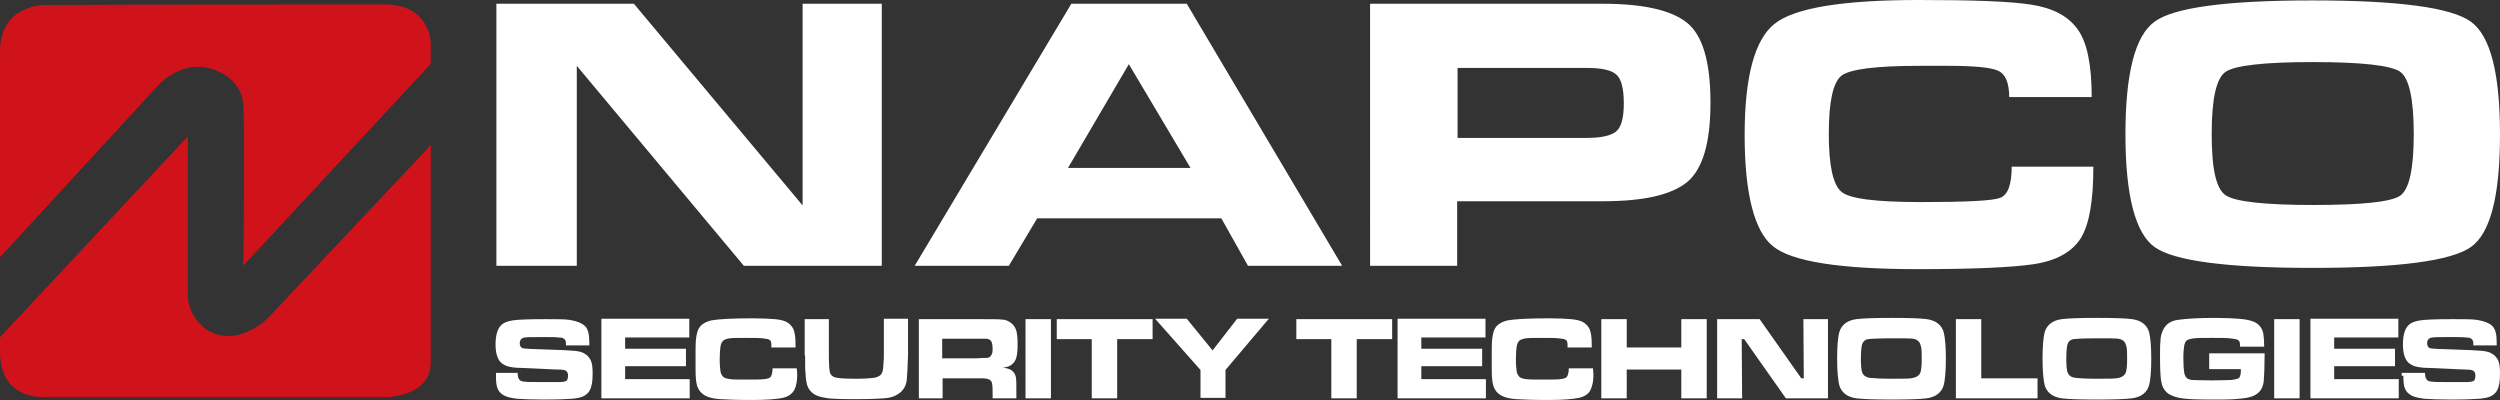
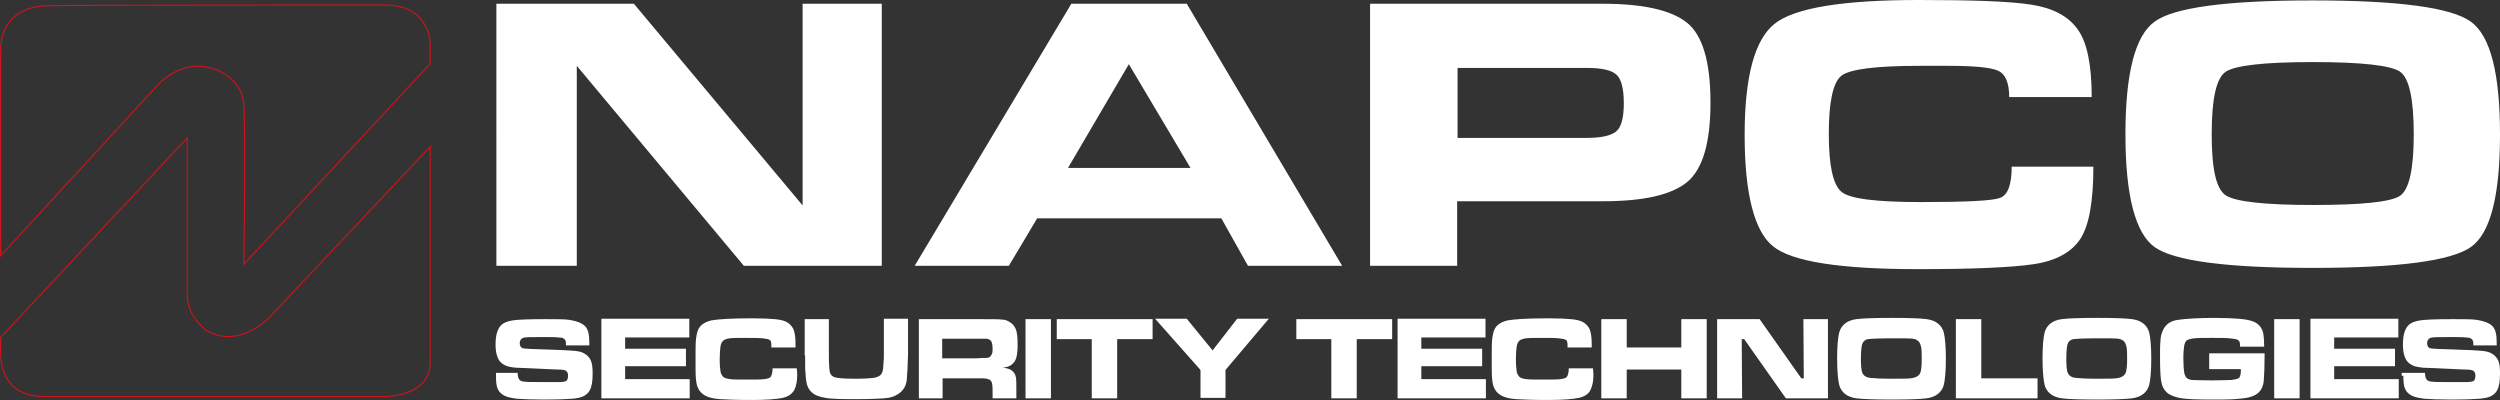
<svg xmlns="http://www.w3.org/2000/svg" id="layer" viewBox="0 0 600.04 96">
  <rect x="0" y="0" width="600.04" height="96" fill="#333333" stroke="none" />
  <defs>
    <style>
      .cls-1 {
        fill: none;
        stroke: #d0121b;
        stroke-width: .27px;
      }

      .cls-2 {
        fill: #d0121b;
      }

      .cls-3 {
        fill: #fff;
      }
    </style>
  </defs>
-   <path class="cls-2" d="M11.14,1.2h81.2c11,0,11,9.4,10.9,9.5v4.6l-44.7,48.1s.4-31,0-38.1c-.4-7.2-7.8-8.9-7.8-8.9-7-2.3-12.6,3.7-12.6,3.7L.14,61.4V12.3c0-11.1,10.2-11.1,11-11.1M103.34,35.1l-38.8,41.2s-7.2,7.5-14.8,3.1c0,0-4.5-2.7-4.8-8.3v-38L.14,81v3.1c-.1,11,8.5,11.1,10.9,11.1h81.2c.4,0,11,0,11-8.2v-51.9h.1Z" />
  <path class="cls-1" d="M92.34,1.2c11,0,11,9.4,10.9,9.5v4.6l-44.7,48.1s.4-31,0-38.1c-.4-7.2-7.8-8.9-7.8-8.9-7-2.3-12.6,3.7-12.6,3.7L.14,61.4V12.3C.14,1.4,10.34,1.4,11.14,1.4c.7-.2,73.7-.2,81.2-.2ZM103.34,35.1l-38.8,41.2s-7.2,7.5-14.8,3.1c0,0-4.5-2.7-4.8-8.3v-38L.14,81v3.1c-.1,11,8.5,11.1,10.9,11.1h81.2c.4,0,11,0,11-8.2v-51.9h.1Z" />
  <path class="cls-3" d="M211.64,63.8h-33.1l-40.1-48v48h-19.3V.9h33l40.5,48.4V.9h19v62.9h0ZM285.74,40.3l-14.8-24.9-14.6,24.9h29.4ZM322.14,63.8h-22.6l-6.4-11.4h-44.2l-6.8,11.4h-22.6L257.14.9h27.7l37.3,62.9ZM387.84,31.6c1.3-1,1.9-3.3,1.9-6.8s-.6-5.9-1.8-6.9c-1.2-1.1-3.6-1.6-7.1-1.6h-31v16.8h31c3.4,0,5.7-.5,7-1.5M404.84,5.4c3.8,3,5.7,9.4,5.7,19.2s-1.9,16-5.6,19.1c-3.8,3.1-10.5,4.6-20.2,4.6h-35v15.5h-20.9V.9h55.8c9.7,0,16.4,1.5,20.2,4.5M482.84,39.9c0,4.4-.9,6.9-2.8,7.6s-8.2,1-19,1-17.2-.8-19.1-2.5c-2-1.7-3-6.3-3-13.9s1-12.3,3-13.9,8.3-2.4,18.7-2.4h7.2c6.1,0,10.1.4,11.8,1.2,1.7.8,2.6,2.9,2.6,6.3h19.8c0-7.7-1.1-13.2-3.4-16.3-2.3-3.2-6-5.1-11.2-5.9s-14.2-1.1-26.9-1.1c-18.3,0-29.8,1.9-34.6,5.7-4.8,3.8-7.2,12.7-7.2,26.7s2.3,23.1,6.8,26.7c4.5,3.7,16.2,5.5,34.9,5.5,13.1,0,22.4-.4,27.7-1.2,5.4-.8,9.1-2.9,11.2-6.1,2.1-3.3,3.1-9,3.1-17.3h-19.6v-.1ZM576.04,47c2.2-1.5,3.3-6.4,3.3-14.8s-1.1-13.5-3.3-15-9.2-2.3-20.9-2.3-18.6.8-20.9,2.3c-2.3,1.5-3.4,6.5-3.4,15s1.1,13.2,3.4,14.7c2.3,1.5,9.3,2.3,20.9,2.3s18.6-.7,20.9-2.2M593.04,5.2c4.7,3.4,7,12.4,7,27.1s-2.3,23.7-7,27-17.3,5-38,5-33.3-1.7-37.9-5c-4.6-3.3-7-12.3-7-27s2.3-23.7,7-27.1c4.6-3.4,17.3-5.1,37.9-5.1s33.3,1.7,38,5.1M119.04,90.2c0,1.4.1,2.4.4,3.1.3.7.8,1.2,1.5,1.6s1.7.6,3.1.8c1.4.1,3.5.2,6.3.2,3.4,0,5.8-.1,7-.2s2.1-.3,2.7-.6c.6-.3,1.2-.8,1.5-1.4.5-.9.7-2.2.7-4,0-1.4-.1-2.4-.4-3.1-.3-.7-.8-1.3-1.5-1.7-.6-.4-1.4-.6-2.5-.7-1-.1-3.1-.2-6.2-.3-3.7-.1-5.7-.2-6.1-.3-.5-.1-.8-.6-.8-1.2,0-.7.3-1.1.8-1.3.5-.2,2-.2,4.5-.2,2,0,3.4,0,4,.1.6,0,1.1.1,1.3.3.2.1.3.3.4.5.1.2.1.6.1,1.1h5.6v-.9c0-1.7-.3-3-1-3.7s-1.8-1.2-3.6-1.5c-1.1-.2-3.1-.2-5.9-.2-4,0-6.6.1-7.9.3-1.3.2-2.3.6-2.9,1.3-.8.9-1.2,2.4-1.2,4.5,0,1.9.4,3.3,1.1,4.1.4.5,1,.8,1.7,1.1.8.2,1.8.4,3.2.4.7,0,2.3.1,4.6.2s3.8.2,4.5.2c.9,0,1.5.1,1.8.3.3.2.5.6.5,1.1,0,.8-.2,1.3-.6,1.4-.3.1-.7.2-1.2.2h-4.4c-2.3,0-3.7,0-4.2-.1-.4,0-.8-.1-1.1-.3-.4-.3-.6-.9-.6-1.8h-5.2v.7ZM144.34,95.6h21.2v-4.6h-15.5v-3.1h14.6v-4.2h-14.6v-2.7h15.4v-4.5h-21.1v19.1h0ZM185.44,88.2c0,1.2-.2,1.9-.5,2.3-.3.3-.8.4-1.5.5s-2.2.1-4.4.1c-1.8,0-3.1,0-3.8-.1s-1.2-.2-1.6-.5c-.3-.3-.6-.7-.7-1.3-.1-.6-.2-1.6-.2-3s.1-2.5.2-3.1c.1-.7.4-1.1.7-1.4.3-.2.8-.4,1.5-.5s1.9-.1,3.8-.1c1.8,0,3.2,0,4.1.1.9.1,1.5.2,1.7.4.2.1.3.3.3.5.1.2.1.6.1,1.3h5.8v-.9c0-1.6-.2-2.7-.5-3.5-.4-.8-1-1.4-1.8-1.8-.7-.3-1.5-.5-2.7-.6-1.1-.1-2.9-.2-5.4-.2-4.9,0-8.2.2-9.8.5-1.6.4-2.7,1.1-3.2,2.3-.2.5-.4,1.3-.5,2.3s-.1,2.6-.1,4.8,0,3.8.1,4.7c.1,1.1.3,1.9.7,2.5.3.6.9,1.1,1.6,1.5.8.4,1.9.7,3.5.8,1.5.1,4.1.2,7.7.2,3.4,0,5.9-.2,7.3-.5,1.4-.3,2.3-1,2.8-1.9.4-.8.7-2,.7-3.4,0-.3,0-.9-.1-1.8h-5.8M193.24,85.3c0,2.2,0,3.7.1,4.3,0,.6.1,1.3.2,2,.3,2,1.5,3.2,3.6,3.7.9.2,2,.4,3.2.4,1.2.1,3,.1,5.3.1,3.1,0,5.3-.1,6.6-.2s2.4-.4,3.1-.9c1.3-.7,2.1-1.9,2.3-3.5.1-.9.2-2.9.3-6v-8.7h-5.8v8.7c0,.5,0,1.2-.1,2.1,0,.8-.1,1.4-.2,1.8-.1.3-.2.6-.5.9s-.9.6-1.7.7-2.2.2-4.2.2c-2.5,0-4.1-.1-4.9-.3s-1.3-.7-1.4-1.5c-.1-.5-.2-1.8-.2-3.8v-8.7h-5.8v8.7h.1ZM226.24,95.6v-4.8h8.2c1.2,0,2,0,2.4.1s.7.2.9.4.4.6.4,1c.1.5.1,1.2.1,2.3v1h5.7v-1.8c0-1.6,0-2.7-.1-3.2s-.3-1-.6-1.3c-.5-.6-1.4-1-2.6-1,1-.2,1.8-.4,2.3-.9.5-.4.8-.9,1-1.6s.3-1.7.3-3.1c0-1.6-.1-2.8-.4-3.6-.3-.8-.8-1.4-1.5-1.8-.6-.4-1.2-.6-1.9-.6-.7-.1-2.6-.1-5.9-.1h-14v19h5.7ZM226.24,81.3h10.5c.3,0,.5.1.7.2.3.1.5.4.6.7.1.3.2.8.2,1.4s0,1.1-.2,1.4c-.1.3-.3.5-.5.7-.2.1-.4.2-.7.2s-1.1,0-2.5.1h-8.2v-4.7h.1ZM246.14,95.6h6.1v-19h-6.1v19ZM253.54,81.4h8.5v14.2h6.1v-14.2h8.5v-4.8h-23v4.8h-.1ZM288.14,88.8v6.7h6v-6.7l10.4-12.3h-7.6l-5.9,7.6-6.2-7.6h-7.6l10.9,12.3ZM311.04,81.4h8.5v14.2h6.1v-14.2h8.5v-4.8h-23v4.8h-.1ZM335.44,95.6h21.2v-4.6h-15.5v-3.1h14.6v-4.2h-14.6v-2.7h15.4v-4.5h-21.1v19.1ZM376.54,88.2c0,1.2-.2,1.9-.5,2.3-.3.3-.8.4-1.5.5s-2.2.1-4.4.1c-1.8,0-3.1,0-3.8-.1-.7-.1-1.2-.2-1.6-.5-.3-.3-.6-.7-.7-1.3-.1-.6-.2-1.6-.2-3s.1-2.5.2-3.1c.1-.7.4-1.1.7-1.4.3-.2.8-.4,1.5-.5s1.9-.1,3.8-.1c1.8,0,3.2,0,4.1.1s1.5.2,1.7.4c.2.1.3.3.3.5.1.2.1.6.1,1.3h5.8v-.9c0-1.6-.2-2.7-.5-3.5-.4-.8-1-1.4-1.8-1.8-.7-.3-1.5-.5-2.7-.6-1.1-.1-2.9-.2-5.4-.2-4.9,0-8.2.2-9.8.5-1.6.4-2.7,1.1-3.2,2.3-.2.5-.4,1.3-.5,2.3s-.1,2.6-.1,4.8,0,3.8.1,4.7c.1,1.1.3,1.9.7,2.5.3.6.9,1.1,1.6,1.5.8.4,1.9.7,3.5.8,1.5.1,4.1.2,7.7.2,3.4,0,5.9-.2,7.3-.5s2.4-1,2.8-1.9c.4-.8.7-2,.7-3.4,0-.3,0-.9-.1-1.8h-5.8M384.34,95.6h6.1v-6.9h13.1v6.9h6.1v-19h-6.1v6.8h-13.1v-6.8h-6.1v19ZM412.24,95.6h5.9l-.1-14.2h.6l10,14.2h10.1v-19h-5.9l.1,14.2h-.6l-10-14.2h-10.2v19h.1ZM454.04,76.3c-4.1,0-6.9.1-8.5.3-2.2.3-3.6,1.4-4.1,3.2-.3,1.2-.5,3.3-.5,6.2s.2,5.2.5,6.4c.5,1.8,1.9,2.9,4.1,3.2,1.5.2,4.4.3,8.5.3s6.9-.1,8.4-.3c2.2-.3,3.6-1.4,4.1-3.2.3-1.2.5-3.4.5-6.3s-.2-5.1-.5-6.3c-.5-1.8-1.9-2.9-4.1-3.2-1.5-.2-4.3-.3-8.4-.3M454.04,81.2c2.7,0,4.4,0,5.1.1s1.2.4,1.5.8c.2.3.4.8.5,1.4s.1,1.6.1,3c0,1.2-.1,2-.2,2.5s-.3.9-.7,1.2c-.4.3-.9.5-1.7.6-.8.1-2.3.1-4.7.1s-4.2-.1-5-.2c-1.2-.1-1.9-.7-2.1-1.7-.1-.5-.2-1.4-.2-2.5,0-1.9.1-3.2.3-3.9.2-.6.7-1.1,1.4-1.2.8-.1,2.6-.2,5.7-.2M469.44,95.6h19.6v-4.8h-13.5v-14.2h-6.1v19ZM503.34,76.3c-4.1,0-6.9.1-8.5.3-2.2.3-3.6,1.4-4.1,3.2-.3,1.2-.5,3.3-.5,6.2s.2,5.2.5,6.4c.5,1.8,1.9,2.9,4.1,3.2,1.5.2,4.4.3,8.5.3s6.9-.1,8.4-.3c2.2-.3,3.6-1.4,4.1-3.2.3-1.2.5-3.4.5-6.3s-.2-5.1-.5-6.3c-.5-1.8-1.9-2.9-4.1-3.2-1.5-.2-4.3-.3-8.4-.3M503.34,81.2c2.7,0,4.4,0,5.1.1.7.1,1.2.4,1.5.8.2.3.4.8.5,1.4s.1,1.6.1,3c0,1.2-.1,2-.2,2.5-.1.5-.3.9-.7,1.2-.4.3-.9.5-1.7.6s-2.3.1-4.7.1-4.2-.1-5-.2c-1.2-.1-1.9-.7-2.1-1.7-.1-.5-.2-1.4-.2-2.5,0-1.9.1-3.2.3-3.9.2-.6.7-1.1,1.4-1.2.8-.1,2.6-.2,5.7-.2M530.24,88.6h7.6v.5c0,.5-.1,1-.2,1.2-.1.3-.3.5-.6.6s-.8.2-1.4.3c-.6,0-2.2.1-4.8.1s-4.3-.1-4.8-.1c-.5-.1-.9-.2-1.2-.5s-.5-.7-.6-1.3c-.1-.6-.2-1.8-.2-3.4,0-1.4.1-2.4.2-3,.1-.6.3-1,.6-1.3.3-.2.9-.4,1.8-.5.9-.1,2.3-.1,4.3-.1,1.8,0,3.3,0,4.2.1,1,.1,1.7.2,2,.4.2.1.3.3.4.5.1.2.1.6.1,1.1h5.8c0-1.3-.1-2.4-.2-3.1-.3-1.5-1.2-2.5-2.6-3-.9-.3-2-.5-3.4-.6s-3.3-.2-5.7-.2c-4,0-7,.2-9,.5-1.8.3-2.9,1.2-3.5,2.7-.3.7-.5,1.5-.5,2.4-.1.9-.1,2.2-.1,3.9,0,2.6.1,4.3.2,5.1.1.9.3,1.7.6,2.2.3.6.7,1,1.2,1.4.8.5,1.9.9,3.2,1.1,1.4.2,3.7.3,6.9.3,2.6,0,4.5,0,5.8-.1s2.4-.2,3.3-.4c2.3-.5,3.5-1.8,3.7-4,.1-1.4.2-3.4.2-6.1v-.5h-13.3v3.8ZM545.84,95.6h6.1v-19h-6.1v19ZM554.54,95.6h21.2v-4.6h-15.5v-3.1h14.6v-4.2h-14.6v-2.7h15.4v-4.5h-21.1v19.1h0ZM576.84,90.2c0,1.4.1,2.4.4,3.1.3.7.8,1.2,1.5,1.6s1.7.6,3.1.8c1.4.1,3.5.2,6.3.2,3.4,0,5.8-.1,7-.2s2.1-.3,2.7-.6,1.2-.8,1.5-1.4c.5-.9.7-2.2.7-4,0-1.4-.1-2.4-.4-3.1-.3-.7-.8-1.3-1.5-1.7-.6-.4-1.4-.6-2.5-.7-1-.1-3.1-.2-6.2-.3-3.7-.1-5.7-.2-6.1-.3-.5-.1-.8-.6-.8-1.2,0-.7.3-1.1.8-1.3.5-.2,2-.2,4.5-.2,2,0,3.4,0,4,.1.6,0,1.1.1,1.3.3.2.1.3.3.4.5.1.2.1.6.1,1.1h5.6v-.9c0-1.7-.3-3-1-3.7s-1.8-1.2-3.6-1.5c-1.1-.2-3.1-.2-5.9-.2-4,0-6.6.1-7.9.3-1.3.2-2.3.6-2.9,1.3-.8.9-1.2,2.4-1.2,4.5,0,1.9.4,3.3,1.1,4.1.4.5,1,.8,1.7,1.1.8.2,1.8.4,3.2.4.7,0,2.3.1,4.6.2s3.8.2,4.5.2c.9,0,1.5.1,1.8.3.3.2.5.6.5,1.1,0,.8-.2,1.3-.6,1.4-.3.1-.7.2-1.2.2h-4.4c-2.3,0-3.7,0-4.2-.1-.4,0-.8-.1-1.1-.3-.4-.3-.6-.9-.6-1.8h-5.6v.7h.4Z" />
</svg>